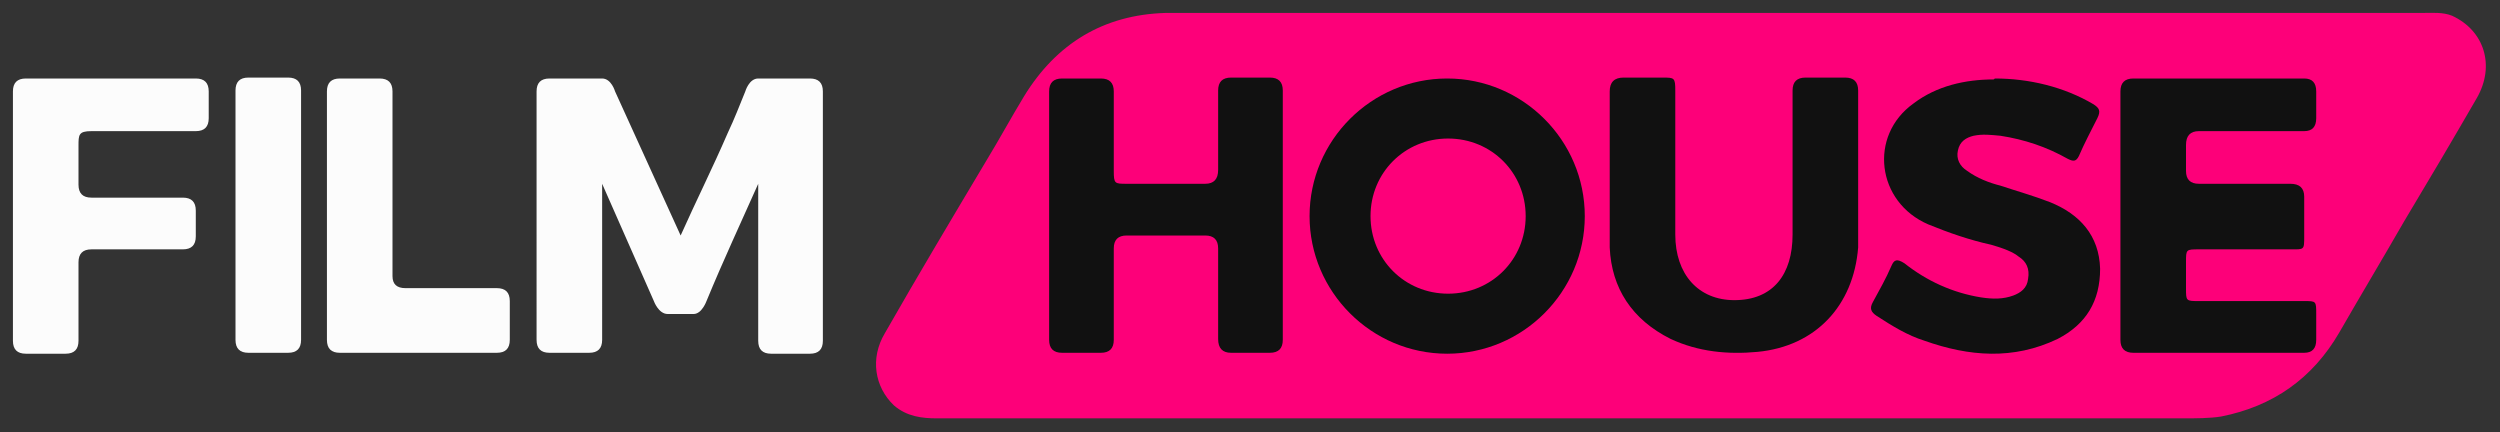
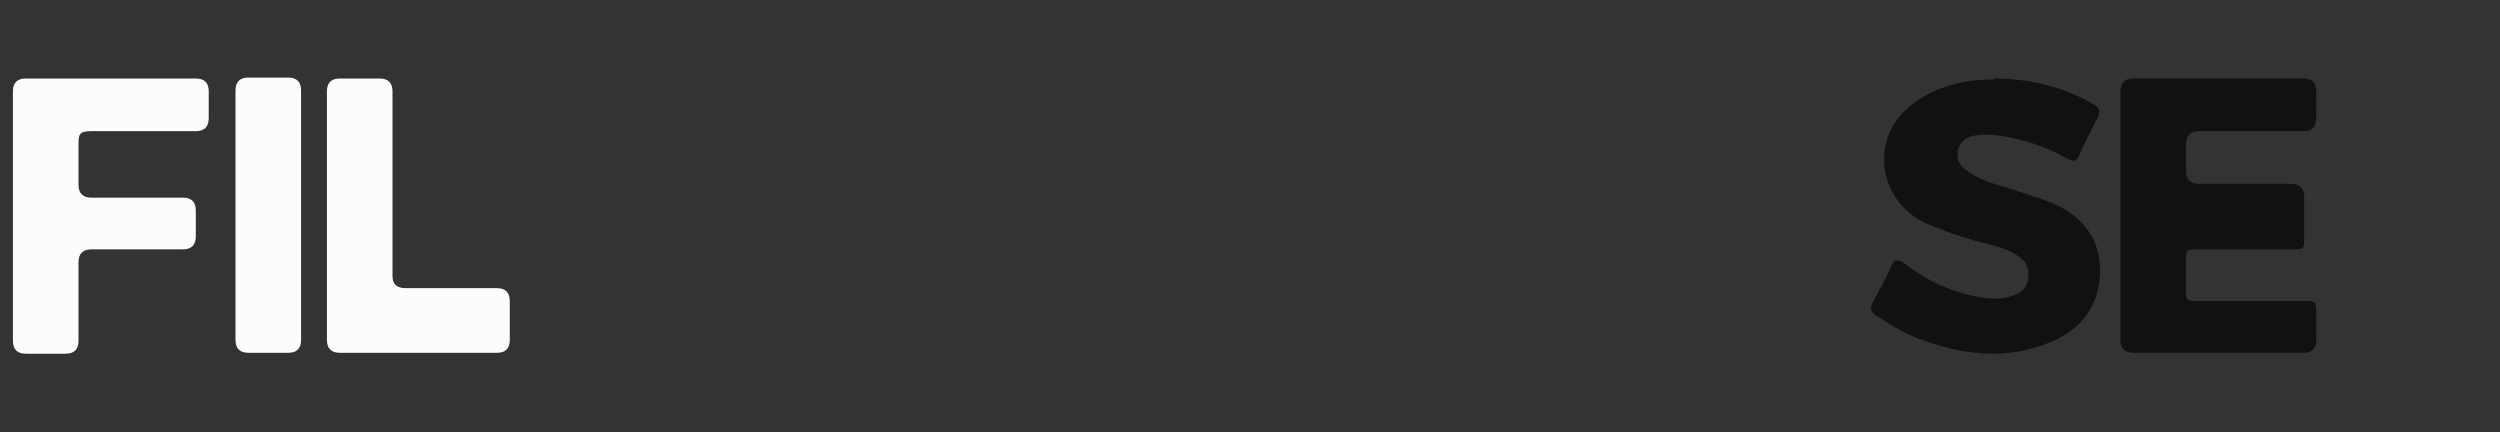
<svg xmlns="http://www.w3.org/2000/svg" version="1.1" viewBox="0 0 270.7 46.8">
  <rect x="0" y="0" width="270.7" height="46.8" fill="#333333" stroke="none" />
  <defs>
    <style>
      .cls-1 {
        fill: #111;
      }

      .cls-2 {
        fill: #fcfcfc;
      }

      .cls-3 {
        fill: #fd0079;
      }
    </style>
  </defs>
  <g>
    <g id="FILMHOUSE">
-       <path id="PINK-BG" class="cls-3" d="M262.3,1.4c1.1,0,2.2-.1,3.2.3,3.5,1.6,4.7,5.4,2.7,8.9-2.6,4.5-5.2,8.9-7.9,13.4-2.3,4-4.7,8-7,12-2.9,5-7.2,8-12.8,9.1-1.2.2-2.8.2-4.2.2h-66.7.2-68.3c-1.7,0-3.3-.2-4.7-1.4-2.1-2-2.6-5.1-1-7.8,3.6-6.3,7.3-12.5,11-18.7,1.4-2.3,2.7-4.7,4.1-7,3.5-5.7,8.6-8.8,15.3-9" />
      <path id="E" class="cls-1" d="M229.6,9.9q0-1.4,1.4-1.4h18.5q1.3,0,1.3,1.4v2.9q0,1.4-1.3,1.4h-11.4q-1.4,0-1.4,1.5v2.8q0,1.4,1.4,1.4h9.9q1.5,0,1.5,1.4v4.3c0,1.5,0,1.4-1.5,1.4h-9.9c-1.4,0-1.4,0-1.4,1.4v2.8c0,1.4,0,1.4,1.4,1.4h11.4c1.3,0,1.3,0,1.3,1.4v2.8q0,1.4-1.3,1.4h-18.5q-1.4,0-1.4-1.4v-13.7" />
      <path id="S" class="cls-1" d="M216,8.5c3.7,0,7.5.9,10.7,2.8.6.4.8.7.4,1.5-.7,1.4-1.4,2.7-2,4.1-.3.6-.6.6-1.2.3-2.3-1.3-4.7-2.1-7.3-2.5-1.1-.1-1.9-.2-2.9,0-.8.2-1.5.6-1.7,1.6-.2.9.2,1.7,1,2.2,1.1.8,2.4,1.3,3.6,1.6,1.8.6,3.6,1.1,5.4,1.8,3.2,1.3,5.3,3.6,5.4,7.2,0,3.5-1.5,6-4.6,7.6-4.8,2.3-9.6,1.9-14.4.2-1.9-.6-3.5-1.6-5.2-2.7-.6-.4-.8-.8-.4-1.5.7-1.3,1.4-2.5,2-3.9.3-.7.6-.8,1.4-.3,2.4,1.9,5.2,3.2,8.3,3.7,1.3.2,2.4.2,3.5-.2.8-.3,1.5-.8,1.6-1.8.2-1.1-.2-1.9-1-2.4-.6-.5-1.6-.9-3-1.3-2.3-.5-4.6-1.3-6.8-2.2-5.6-2.4-6.5-9.6-1.6-13.1,2.5-1.9,5.6-2.6,8.7-2.6" />
-       <path id="U" class="cls-1" d="M174.3,9.9q0-1.5,1.5-1.5h4.2c1.3,0,1.4,0,1.4,1.4v15.6c0,4.3,2.5,7.1,6.4,7.1s-.4,0,0,0c4.2,0,6.3-2.8,6.3-7.1v-15.6q0-1.4,1.4-1.4h4.3q1.4,0,1.4,1.4v17c-.5,6.3-4.6,10.7-10.9,11.3-3.2.3-6.4,0-9.4-1.4-4.2-2.1-6.4-5.5-6.6-9.9" />
-       <path id="O" class="cls-1" d="M156.7,8.5c-8.2,0-14.9,6.7-14.9,14.9s6.7,14.9,14.9,14.9,14.9-6.7,14.9-14.9-6.7-14.9-14.9-14.9ZM156.8,31.8c-4.7,0-8.4-3.7-8.4-8.4s3.7-8.4,8.4-8.4,8.4,3.7,8.4,8.4-3.7,8.4-8.4,8.4Z" />
-       <path id="H" class="cls-1" d="M138.9,36.8q0,1.4-1.4,1.4h-4.2q-1.4,0-1.4-1.5v-9.8q0-1.4-1.4-1.4h-8.5q-1.4,0-1.4,1.4v9.9q0,1.4-1.4,1.4h-4.2q-1.4,0-1.4-1.4V9.9q0-1.4,1.4-1.4h4.2q1.4,0,1.4,1.4v8.6c0,1.4.1,1.4,1.4,1.4h8.5q1.4,0,1.4-1.5v-8.6q0-1.4,1.4-1.4h4.2q1.4,0,1.4,1.4" />
-       <path id="M" class="cls-2" d="M65.2,36.8q0,1.4-1.4,1.4h-4.3q-1.4,0-1.4-1.4V9.9q0-1.4,1.4-1.4h5.7c1,0,1.4,1.4,1.4,1.4l7.1,15.6h0c1.7-3.8,3.5-7.4,5.1-11.1.8-1.7,1.2-2.8,1.9-4.5,0,0,.4-1.4,1.4-1.4h5.6q1.4,0,1.4,1.4v27q0,1.4-1.4,1.4h-4.2q-1.4,0-1.4-1.4v-17h0c-2,4.5-3.7,8.1-5.6,12.7,0,0-.5,1.4-1.4,1.4h-2.8c-1,0-1.5-1.4-1.5-1.4-1.7-3.9-3.9-8.8-5.6-12.7h0" />
      <path id="L" class="cls-2" d="M35.4,9.9q0-1.4,1.4-1.4h4.3q1.4,0,1.4,1.4v20q0,1.3,1.4,1.3h9.9q1.4,0,1.4,1.4v4.2q0,1.4-1.4,1.4h-17q-1.4,0-1.4-1.4" />
      <path id="I" class="cls-2" d="M25.5,23.4v-13.6q0-1.4,1.4-1.4h4.3q1.4,0,1.4,1.4v27q0,1.4-1.4,1.4h-4.3q-1.4,0-1.4-1.4v-13.4h0Z" />
      <path id="F" class="cls-2" d="M1.4,9.9q0-1.4,1.4-1.4h18.4q1.4,0,1.4,1.4v2.9q0,1.4-1.4,1.4h-11.3c-1.4,0-1.4.4-1.4,1.6v4.2q0,1.4,1.4,1.4h9.9q1.4,0,1.4,1.4v2.8q0,1.4-1.4,1.4h-9.9q-1.4,0-1.4,1.4v8.5q0,1.4-1.4,1.4H2.8q-1.4,0-1.4-1.4" />
    </g>
  </g>
</svg>